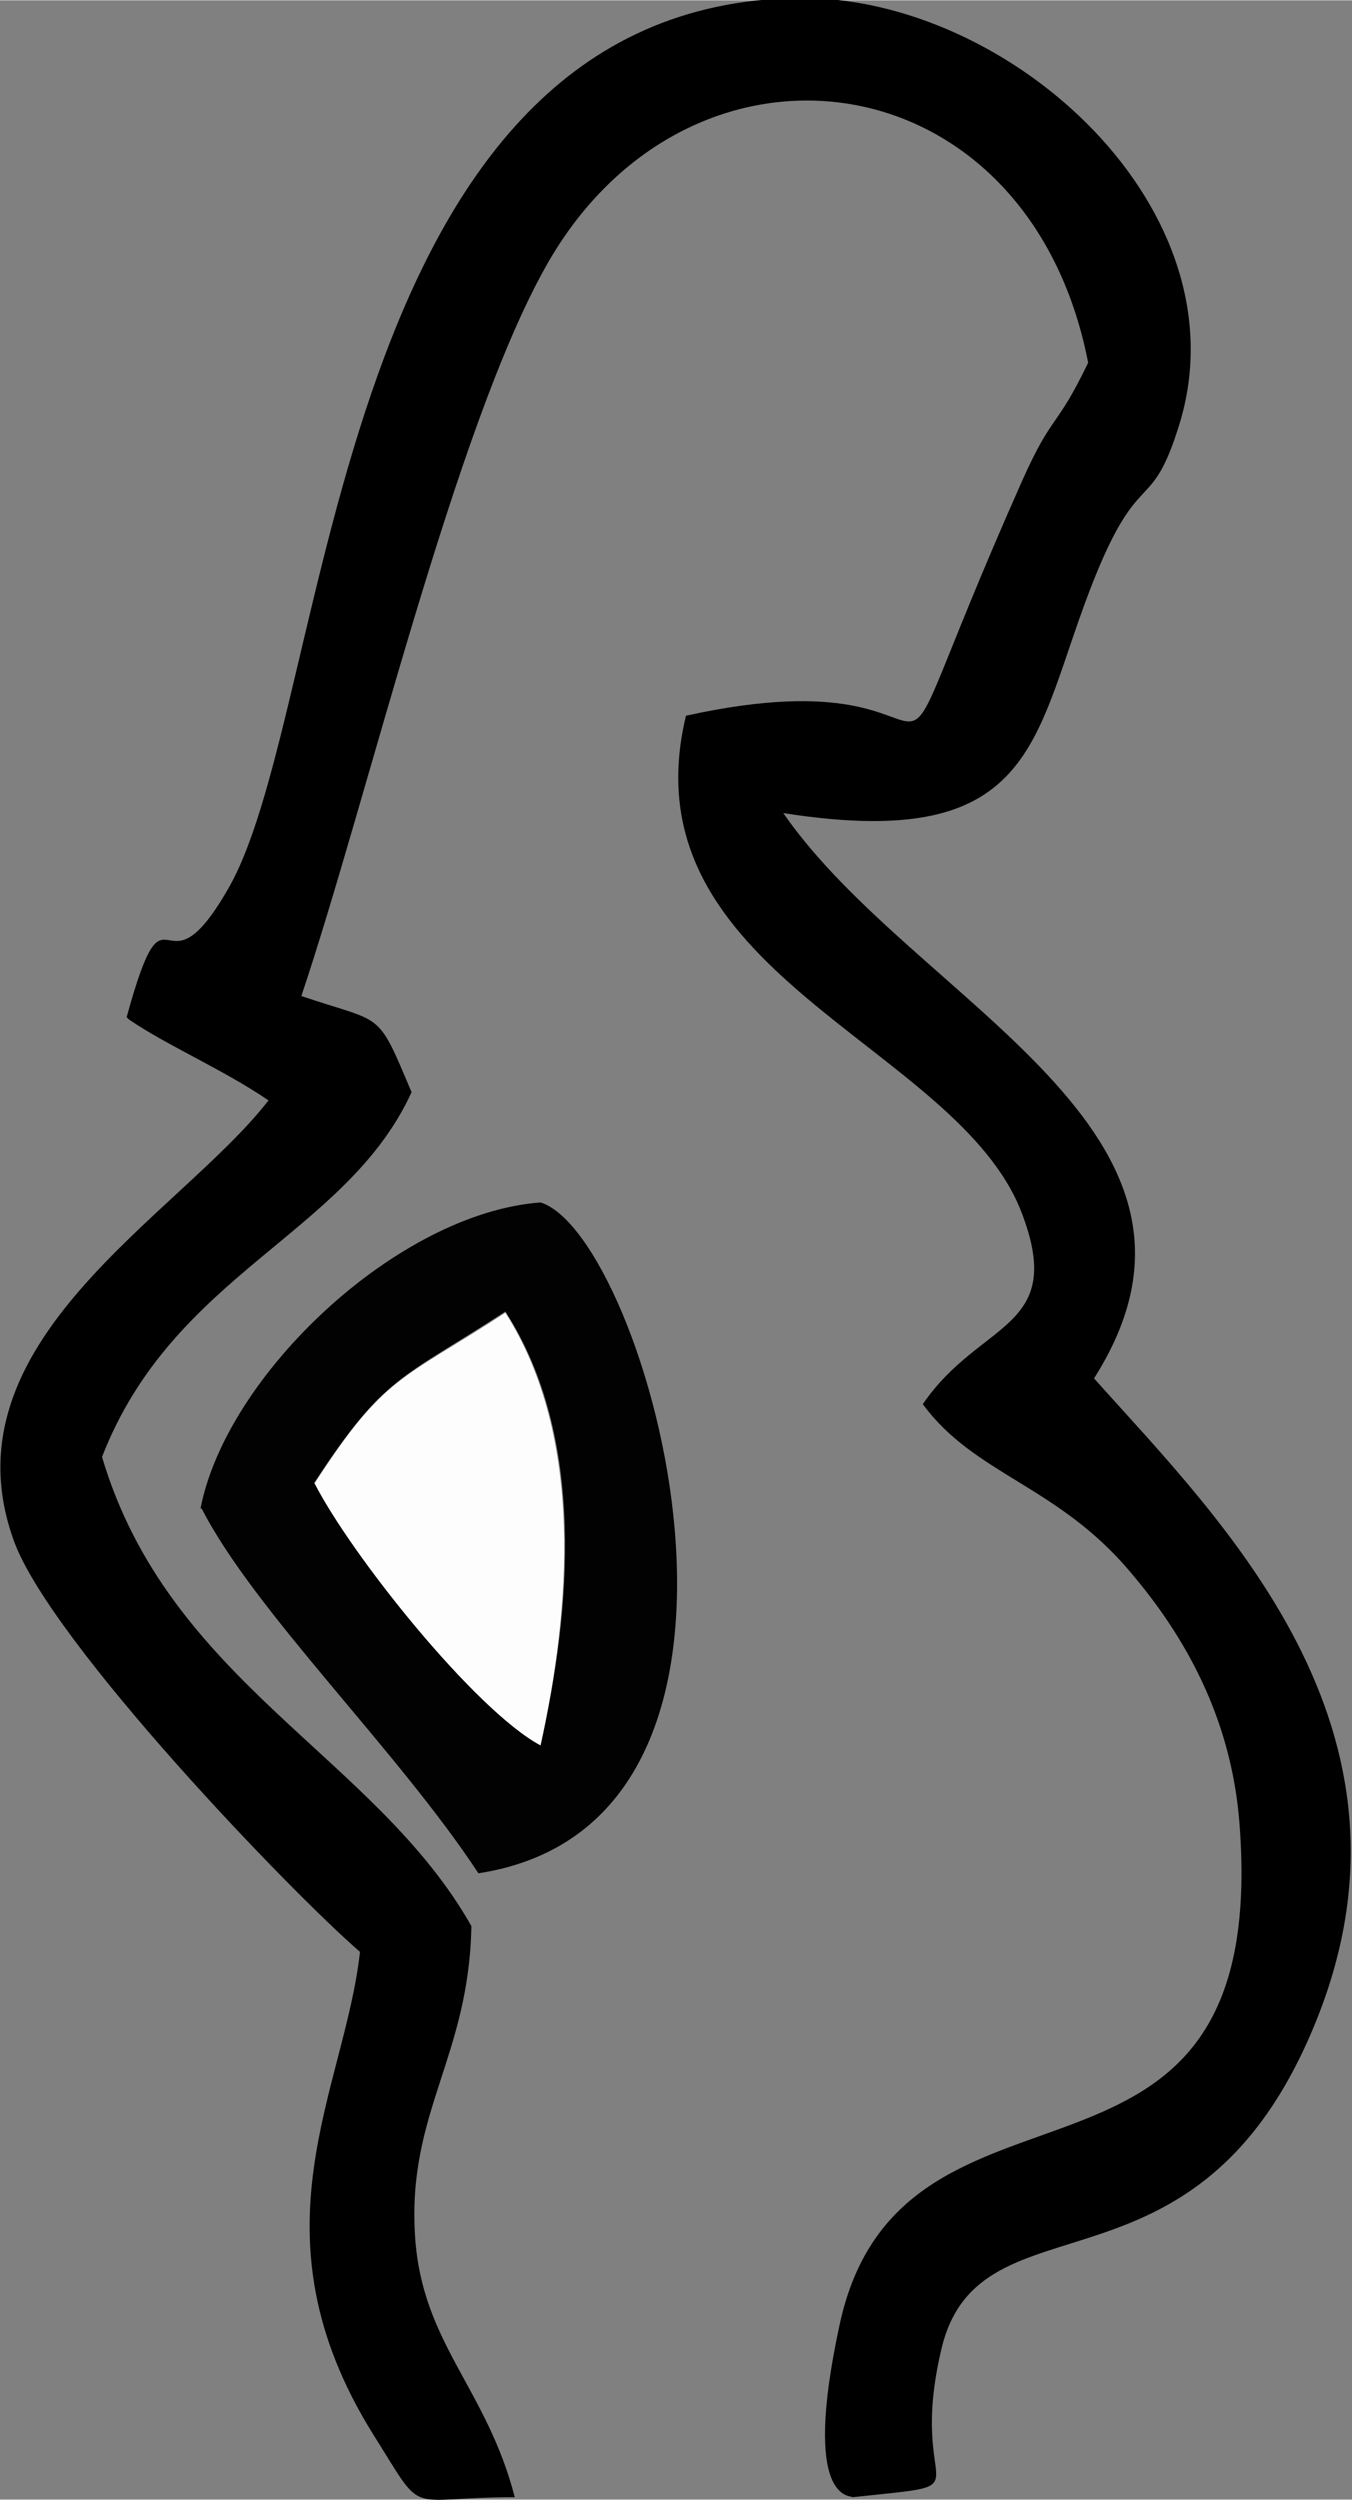
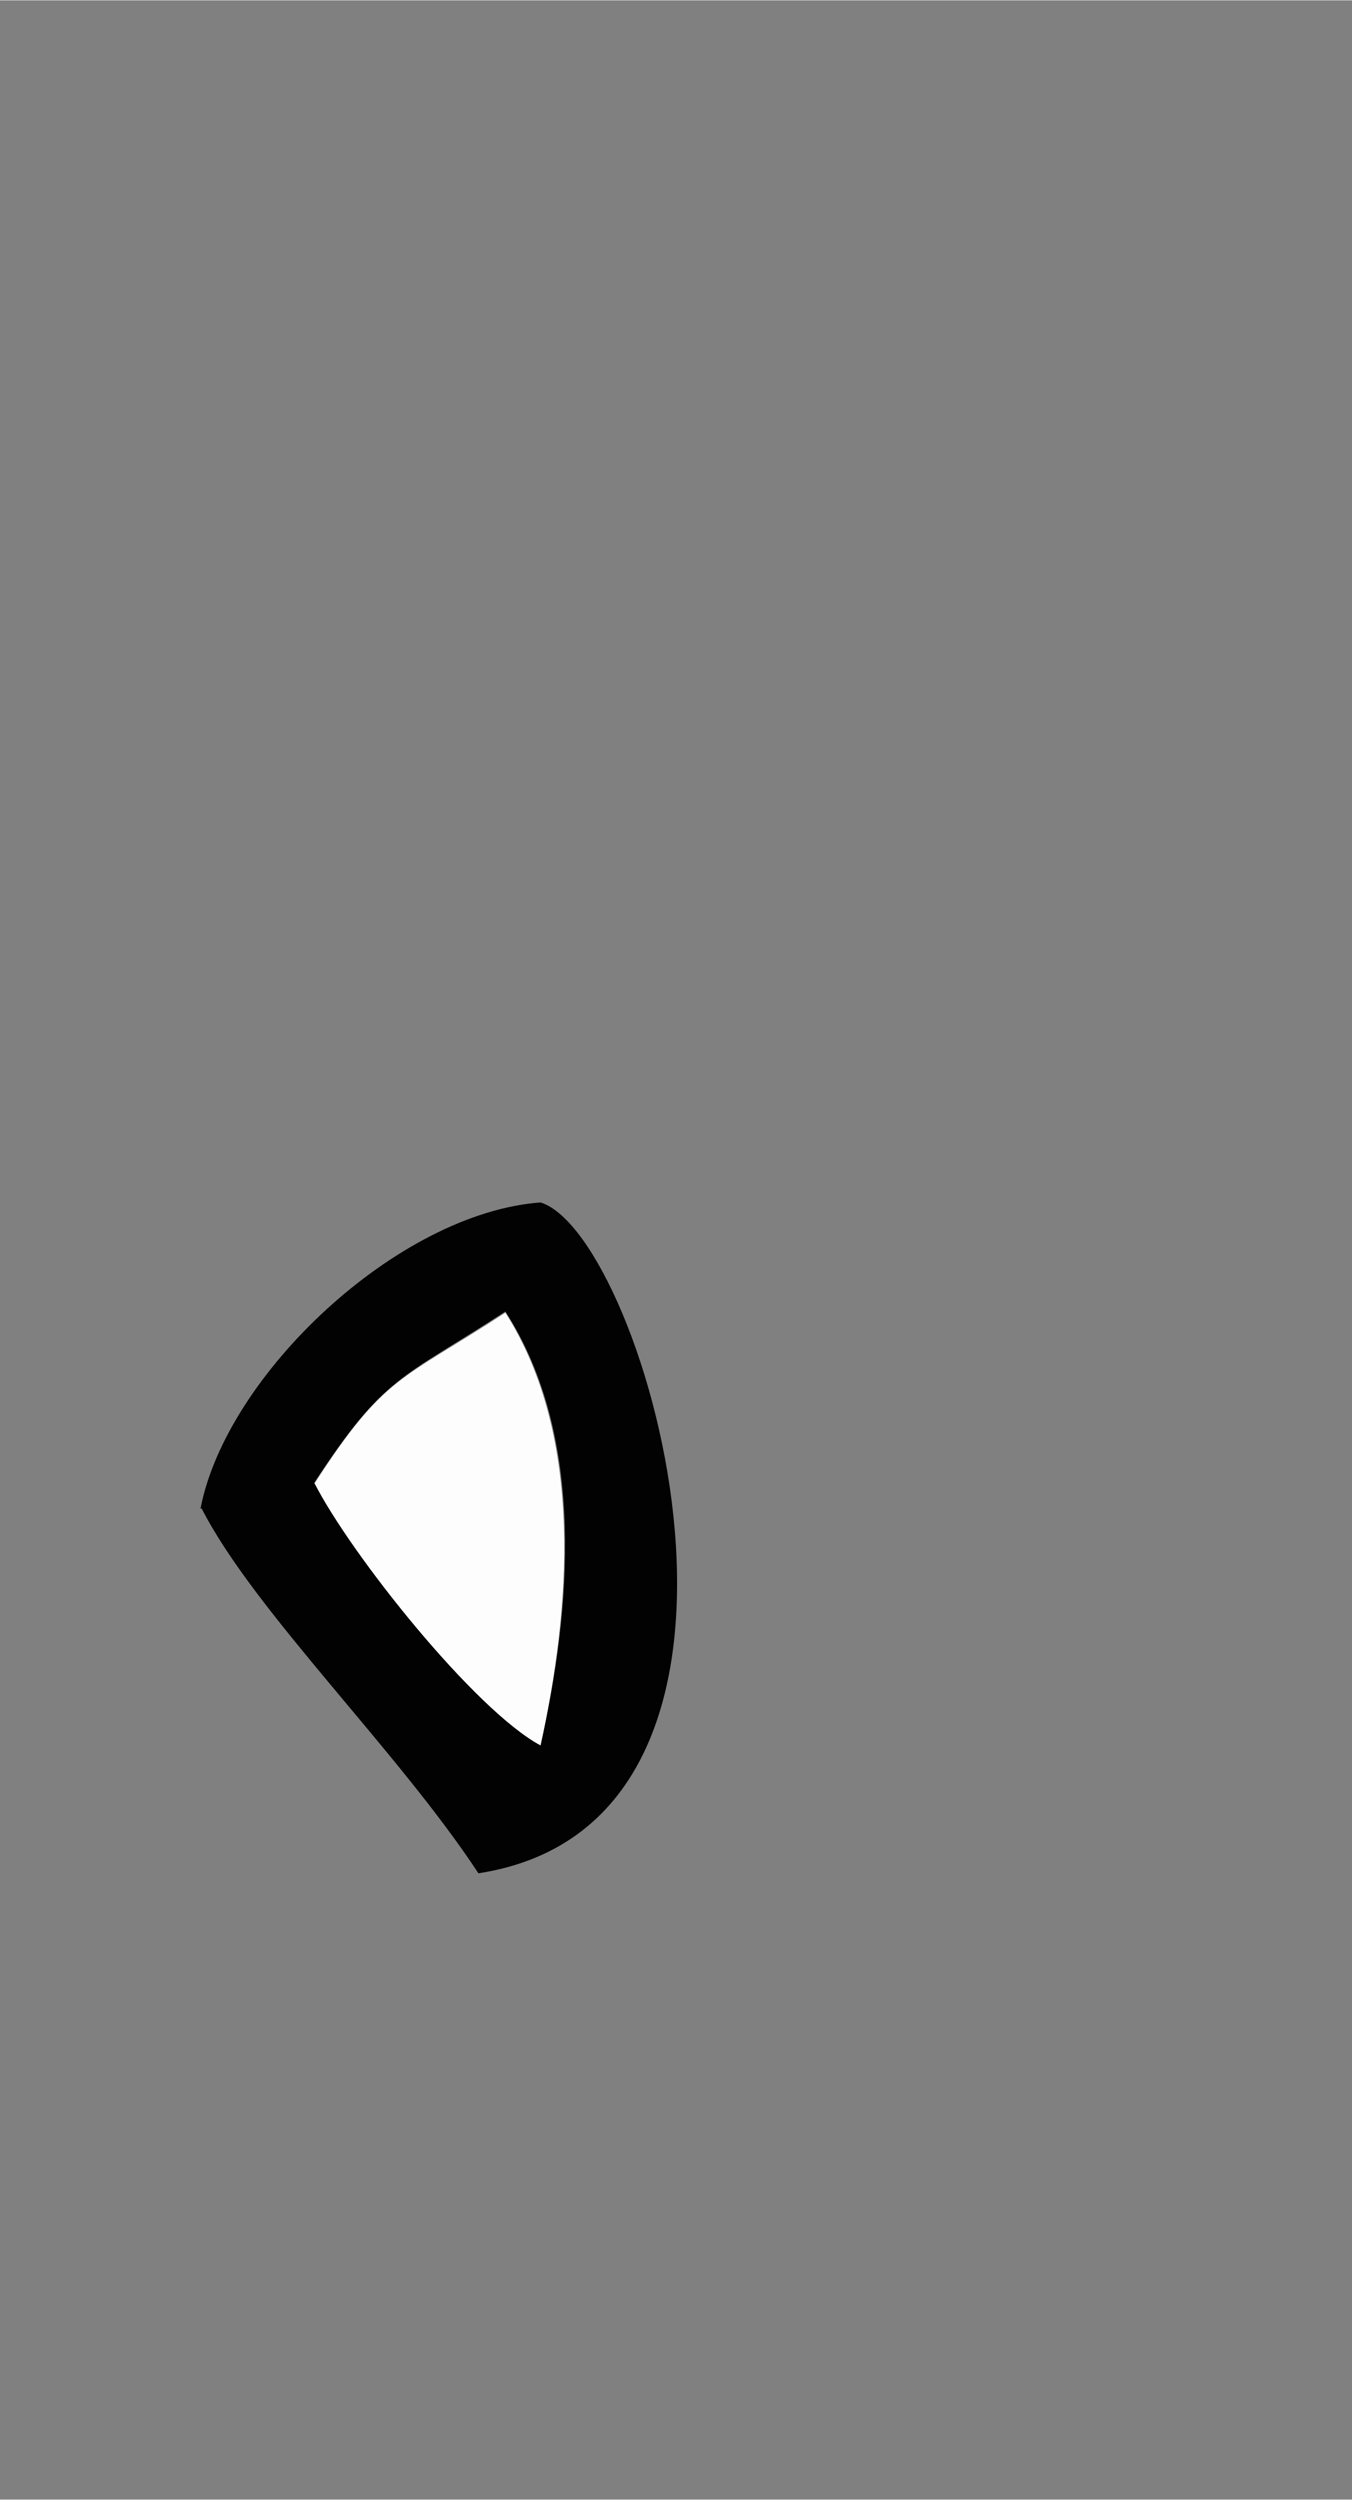
<svg xmlns="http://www.w3.org/2000/svg" xml:space="preserve" width="6.194mm" height="11.451mm" version="1.1" style="shape-rendering:geometricPrecision; text-rendering:geometricPrecision; image-rendering:optimizeQuality; fill-rule:evenodd; clip-rule:evenodd" viewBox="0 0 11.53 21.31">
  <rect x="0" y="0" width="11.53" height="21.31" fill="#808080" stroke="none" />
  <defs>
    <style type="text/css">
   
    .fil0 {fill:black}
    .fil1 {fill:#020202}
    .fil2 {fill:#FDFDFD}
   
  </style>
  </defs>
  <g id="Слой_x0020_1">
-     <path class="fil0" d="M1.1 8.69c0.32,0.22 0.81,0.43 1.19,0.69 -0.77,0.99 -2.79,2.06 -2.17,3.76 0.32,0.87 2.37,3 2.95,3.5 -0.13,1.18 -0.96,2.39 0.11,4.11 0.46,0.73 0.25,0.54 1.21,0.54 -0.24,-0.93 -0.79,-1.31 -0.85,-2.22 -0.07,-1.06 0.46,-1.53 0.48,-2.65 -0.82,-1.45 -2.58,-2.08 -3.15,-4 0.61,-1.57 2.08,-1.89 2.64,-3.11 -0.3,-0.71 -0.23,-0.58 -0.94,-0.82 0.57,-1.7 1.31,-4.85 2.09,-6.23 1.22,-2.16 4.11,-1.79 4.62,0.83 -0.28,0.58 -0.3,0.42 -0.56,1 -1.52,3.42 -0.11,1.4 -2.87,2.01 -0.53,2.2 2.3,2.79 2.86,4.23 0.39,1.01 -0.35,0.92 -0.84,1.64 0.44,0.6 1.14,0.69 1.76,1.42 0.48,0.56 0.87,1.26 0.94,2.15 0.28,3.58 -2.88,1.82 -3.41,4.28 -0.33,1.53 0.1,1.45 0.11,1.47 1.2,-0.13 0.45,0.03 0.76,-1.27 0.33,-1.37 2.18,-0.29 3.19,-2.78 1.02,-2.51 -0.81,-4.28 -1.89,-5.49 1.34,-2.11 -1.53,-3.2 -2.65,-4.82 2.3,0.36 2.11,-0.76 2.72,-2.16 0.33,-0.75 0.43,-0.43 0.65,-1.13 0.59,-1.84 -1.43,-3.68 -3.24,-3.66 -3.98,0.05 -3.97,5.99 -4.85,7.57 -0.59,1.05 -0.52,-0.19 -0.88,1.12z" />
    <path class="fil1" d="M2.68 12.64c0.6,-0.92 0.74,-0.88 1.63,-1.46 0.69,1.07 0.56,2.55 0.3,3.69 -0.56,-0.29 -1.63,-1.63 -1.93,-2.24zm-0.96 0.22c0.45,0.88 1.67,2.06 2.36,3.11 2.86,-0.44 1.43,-5.44 0.53,-5.72 -1.22,0.09 -2.68,1.47 -2.9,2.61z" />
    <path class="fil2" d="M2.68 12.64c0.31,0.61 1.37,1.94 1.93,2.24 0.25,-1.14 0.38,-2.62 -0.3,-3.69 -0.89,0.58 -1.03,0.53 -1.63,1.46z" />
  </g>
</svg>